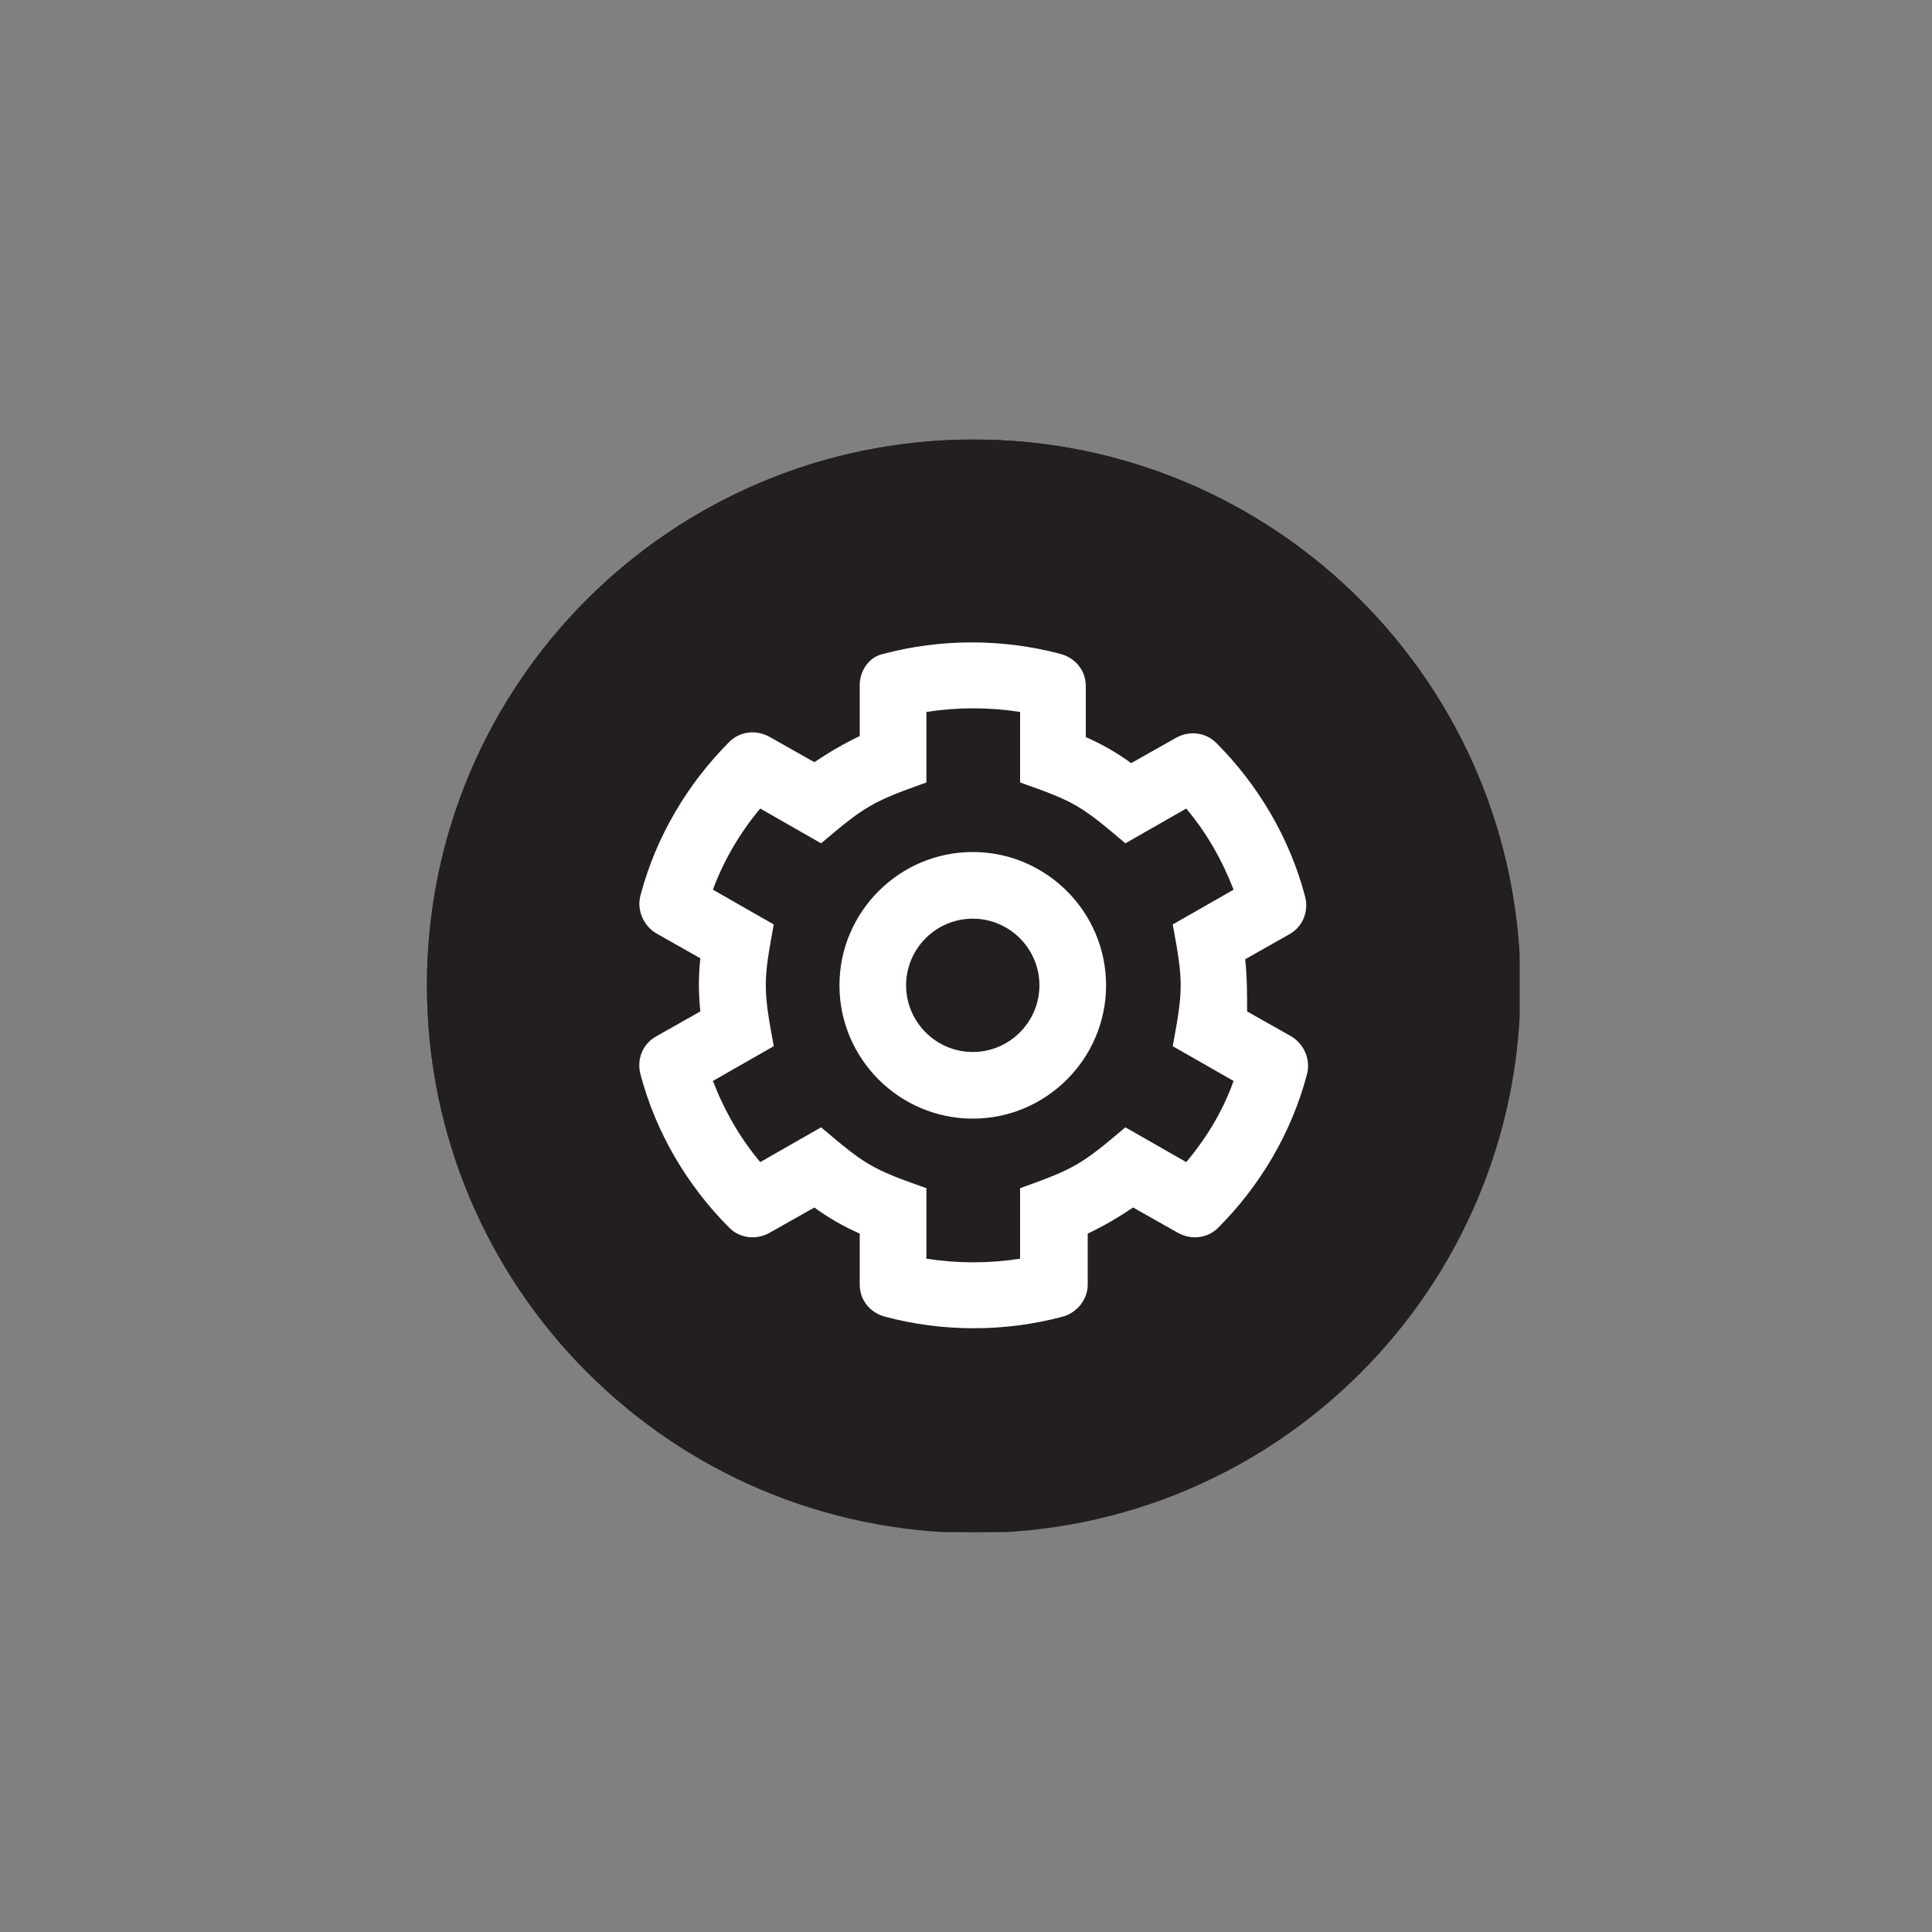
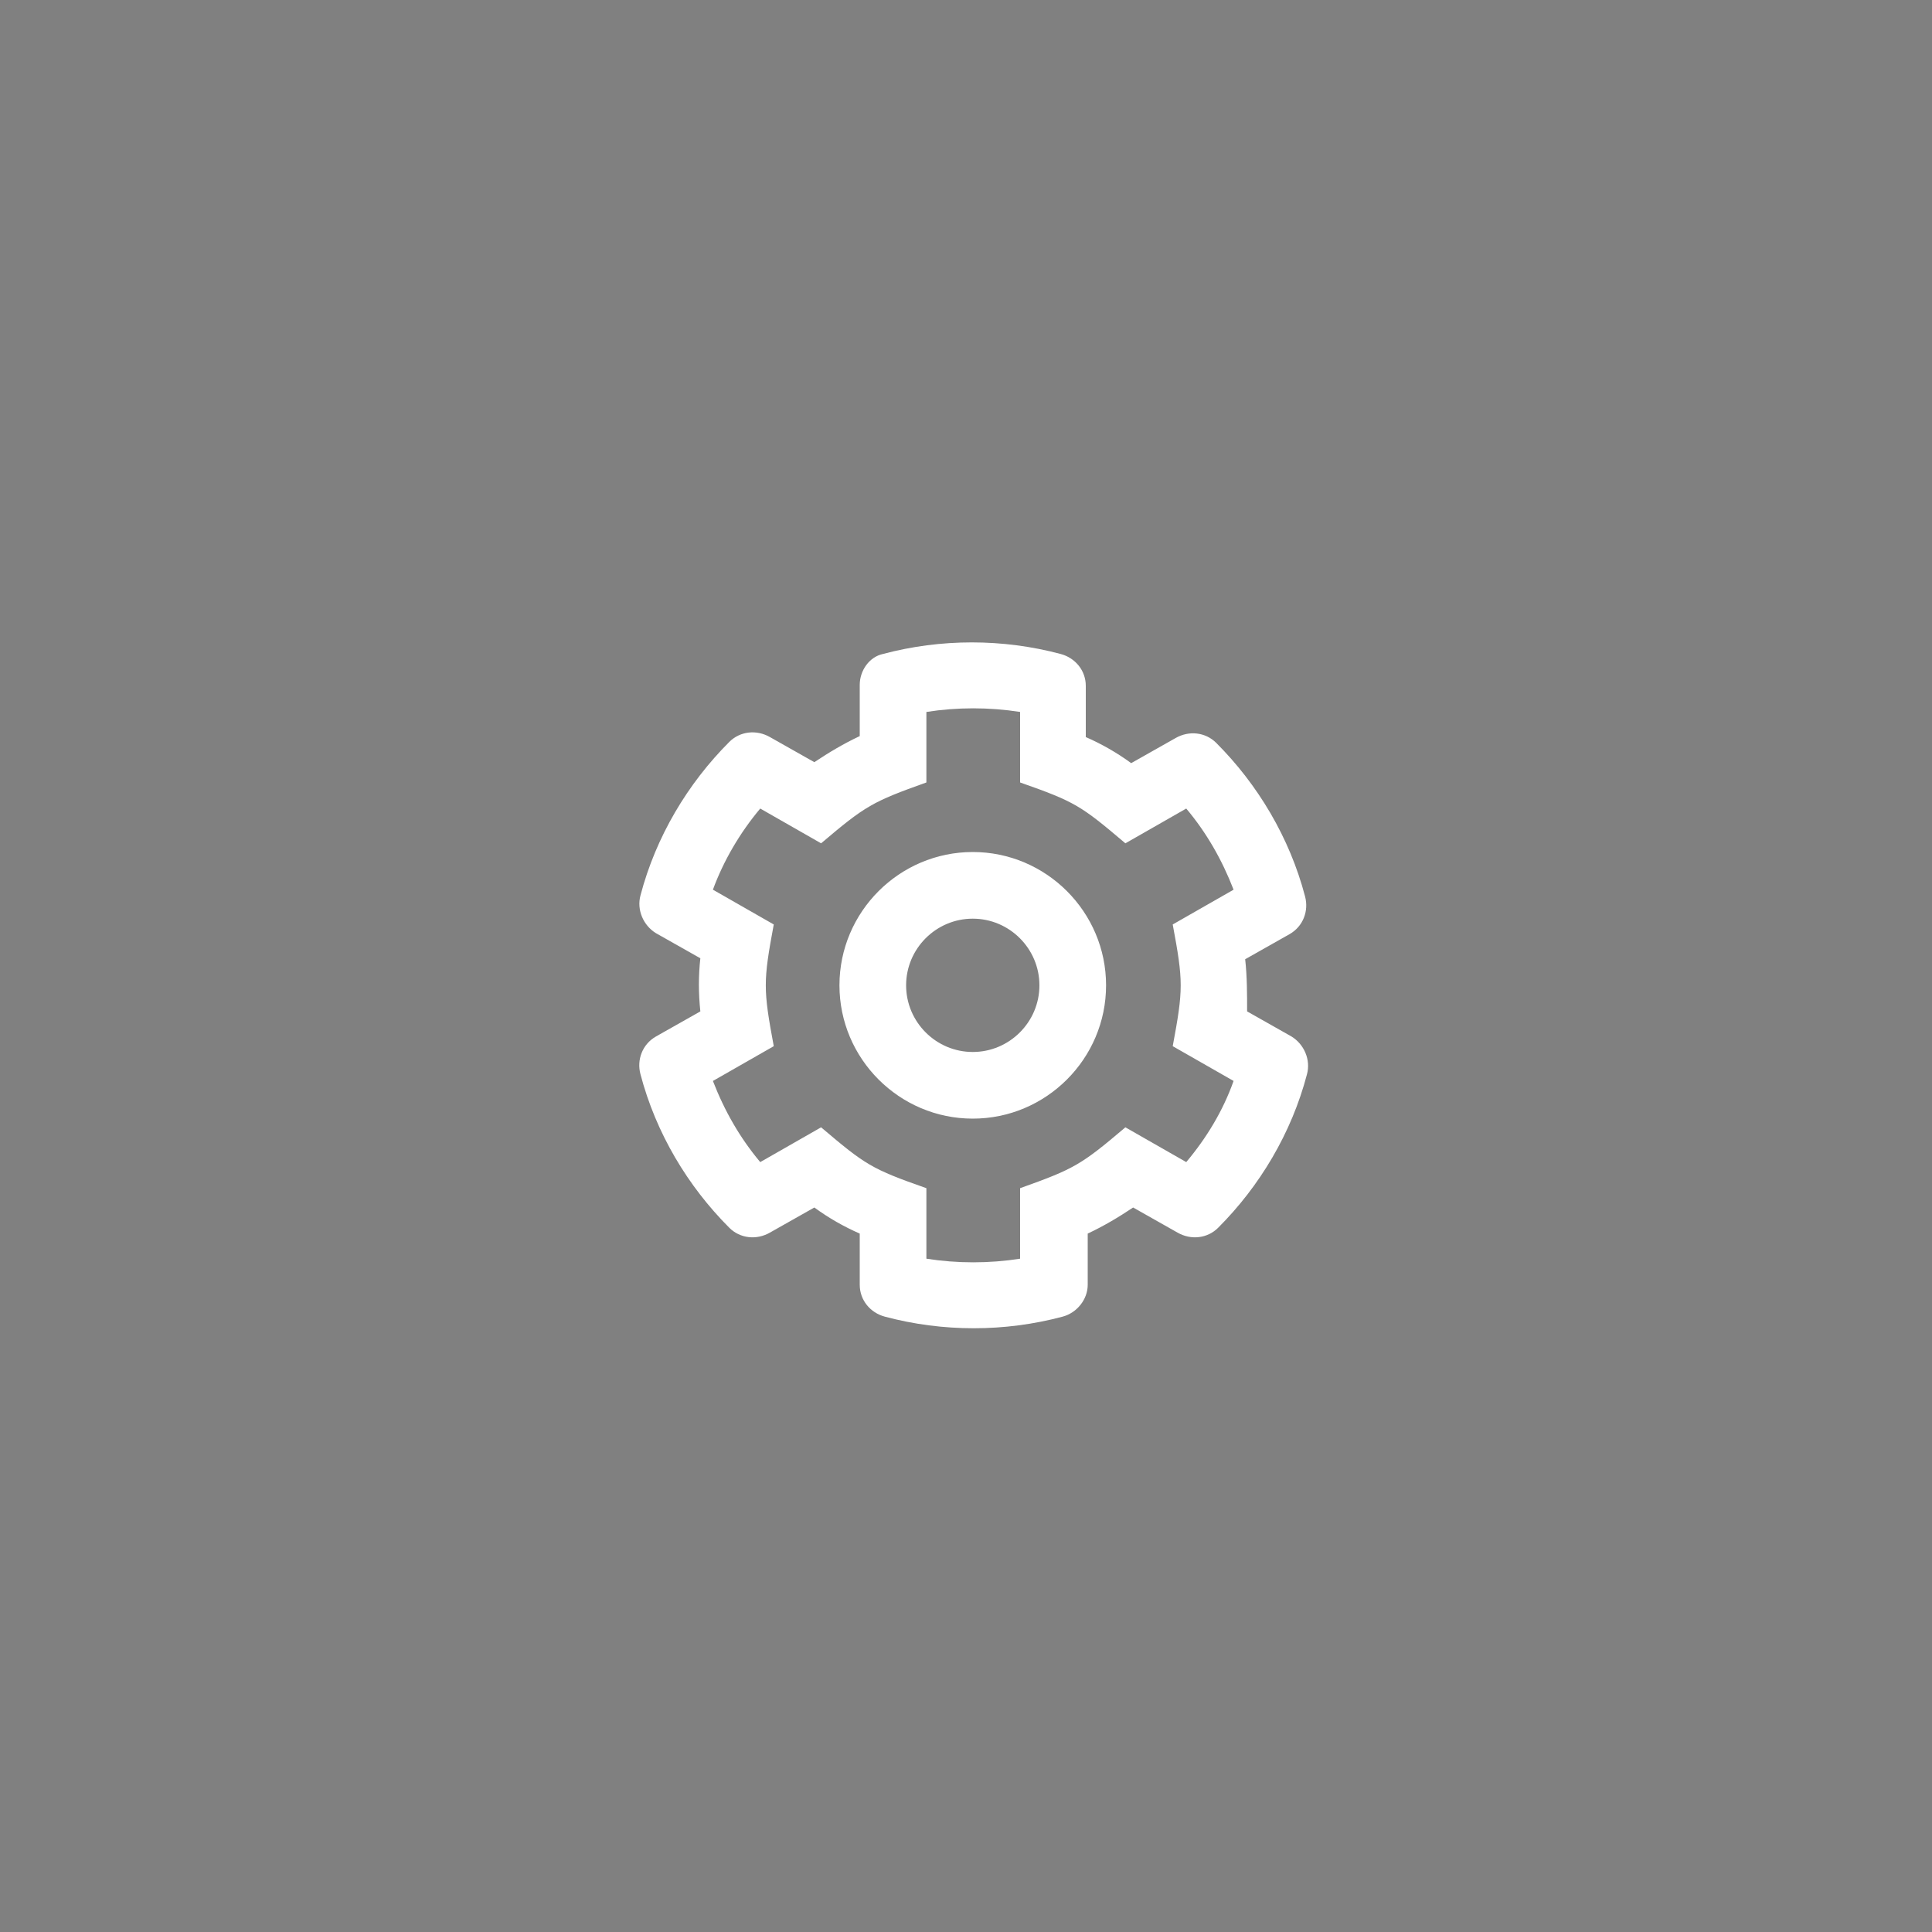
<svg xmlns="http://www.w3.org/2000/svg" xmlns:xlink="http://www.w3.org/1999/xlink" version="1.1" id="Layer_1" x="0px" y="0px" viewBox="0 0 200 200" style="enable-background:new 0 0 200 200;" xml:space="preserve">
  <rect x="0" y="0" width="200" height="200" fill="#808080" stroke="none" />
  <style type="text/css">
	.st0{clip-path:url(#SVGID_2_);fill:#231F20;}
	.st1{clip-path:url(#SVGID_4_);fill:#231F20;}
	.st2{fill:#FFFFFF;}
</style>
  <g>
    <g>
      <g>
        <g>
          <g>
            <defs>
              <rect id="SVGID_1_" x="44.2" y="45.5" width="113.1" height="113.1" />
            </defs>
            <clipPath id="SVGID_2_">
              <use xlink:href="#SVGID_1_" style="overflow:visible;" />
            </clipPath>
-             <path class="st0" d="M44.2,102c0-31.2,25.3-56.5,56.6-56.5c31.2,0,56.6,25.3,56.6,56.6s-25.3,56.6-56.6,56.6       C69.5,158.6,44.2,133.3,44.2,102" />
          </g>
        </g>
      </g>
    </g>
  </g>
  <g>
    <g>
      <g>
        <g>
          <g>
            <defs>
-               <rect id="SVGID_3_" x="44.2" y="45.5" width="113.1" height="113.1" />
-             </defs>
+               </defs>
            <clipPath id="SVGID_4_">
              <use xlink:href="#SVGID_3_" style="overflow:visible;" />
            </clipPath>
            <path class="st1" d="M100.8,54.2c26.4,0,47.9,21.5,47.9,47.9S127.2,150,100.8,150s-47.9-21.5-47.9-47.9       C52.9,75.6,74.4,54.2,100.8,54.2 M100.8,45.5c-31.3,0-56.6,25.3-56.6,56.5s25.3,56.6,56.6,56.6c31.2,0,56.6-25.3,56.6-56.6       C157.3,70.8,132,45.5,100.8,45.5" />
          </g>
        </g>
      </g>
    </g>
  </g>
  <path class="st2" d="M128.9,99.3l4.6-2.6c1.4-0.8,2-2.4,1.6-3.9c-1.6-6.1-4.9-11.6-9.2-15.9c-1.1-1.1-2.8-1.3-4.2-0.5l-4.6,2.6  c-1.5-1.1-3.1-2-4.7-2.7v-5.3c0-1.6-1.1-2.9-2.6-3.3c-6-1.6-12.4-1.6-18.4,0C90,68,89,69.4,89,70.9v5.3c-1.7,0.8-3.2,1.7-4.7,2.7  l-4.6-2.6c-1.4-0.8-3.1-0.6-4.2,0.5c-4.3,4.3-7.6,9.8-9.2,15.9c-0.4,1.5,0.3,3.1,1.6,3.9l4.6,2.6c-0.2,1.8-0.2,3.6,0,5.5l-4.6,2.6  c-1.4,0.8-2,2.4-1.6,3.9c1.6,6.1,4.9,11.6,9.2,15.9c1.1,1.1,2.8,1.3,4.2,0.5l4.6-2.6c1.5,1.1,3.1,2,4.7,2.7v5.3  c0,1.6,1.1,2.9,2.6,3.3c6,1.6,12.4,1.6,18.4,0c1.5-0.4,2.6-1.8,2.6-3.3v-5.3c1.7-0.8,3.2-1.7,4.7-2.7l4.6,2.6  c1.4,0.8,3.1,0.6,4.2-0.5c4.3-4.3,7.6-9.8,9.2-15.9c0.4-1.5-0.3-3.1-1.6-3.9l-4.6-2.6C129.1,102.9,129.1,101.1,128.9,99.3z   M121.4,108.3l6.3,3.6c-1.1,3.1-2.8,5.9-4.9,8.4l-6.3-3.6c-4.6,3.9-5.3,4.3-10.9,6.3v7.3c-3.2,0.5-6.5,0.5-9.7,0V123  c-5.7-2-6.3-2.4-10.9-6.3l-6.3,3.6c-2.1-2.5-3.7-5.3-4.9-8.4l6.3-3.6c-1.1-5.9-1.1-6.7,0-12.6l-6.3-3.6c1.1-3,2.8-5.9,4.9-8.4  l6.3,3.6c4.6-3.9,5.3-4.3,10.9-6.3v-7.3c3.2-0.5,6.5-0.5,9.7,0V81c5.7,2,6.3,2.4,10.9,6.3l6.3-3.6c2.1,2.5,3.7,5.3,4.9,8.4l-6.3,3.6  C122.5,101.6,122.5,102.4,121.4,108.3L121.4,108.3z M100.7,88.2c-7.6,0-13.8,6.2-13.8,13.8c0,7.6,6.2,13.8,13.8,13.8  c7.6,0,13.8-6.2,13.8-13.8C114.5,94.4,108.3,88.2,100.7,88.2z M100.7,108.9c-3.8,0-6.9-3.1-6.9-6.9c0-3.8,3.1-6.9,6.9-6.9  c3.8,0,6.9,3.1,6.9,6.9C107.6,105.8,104.5,108.9,100.7,108.9z" />
</svg>